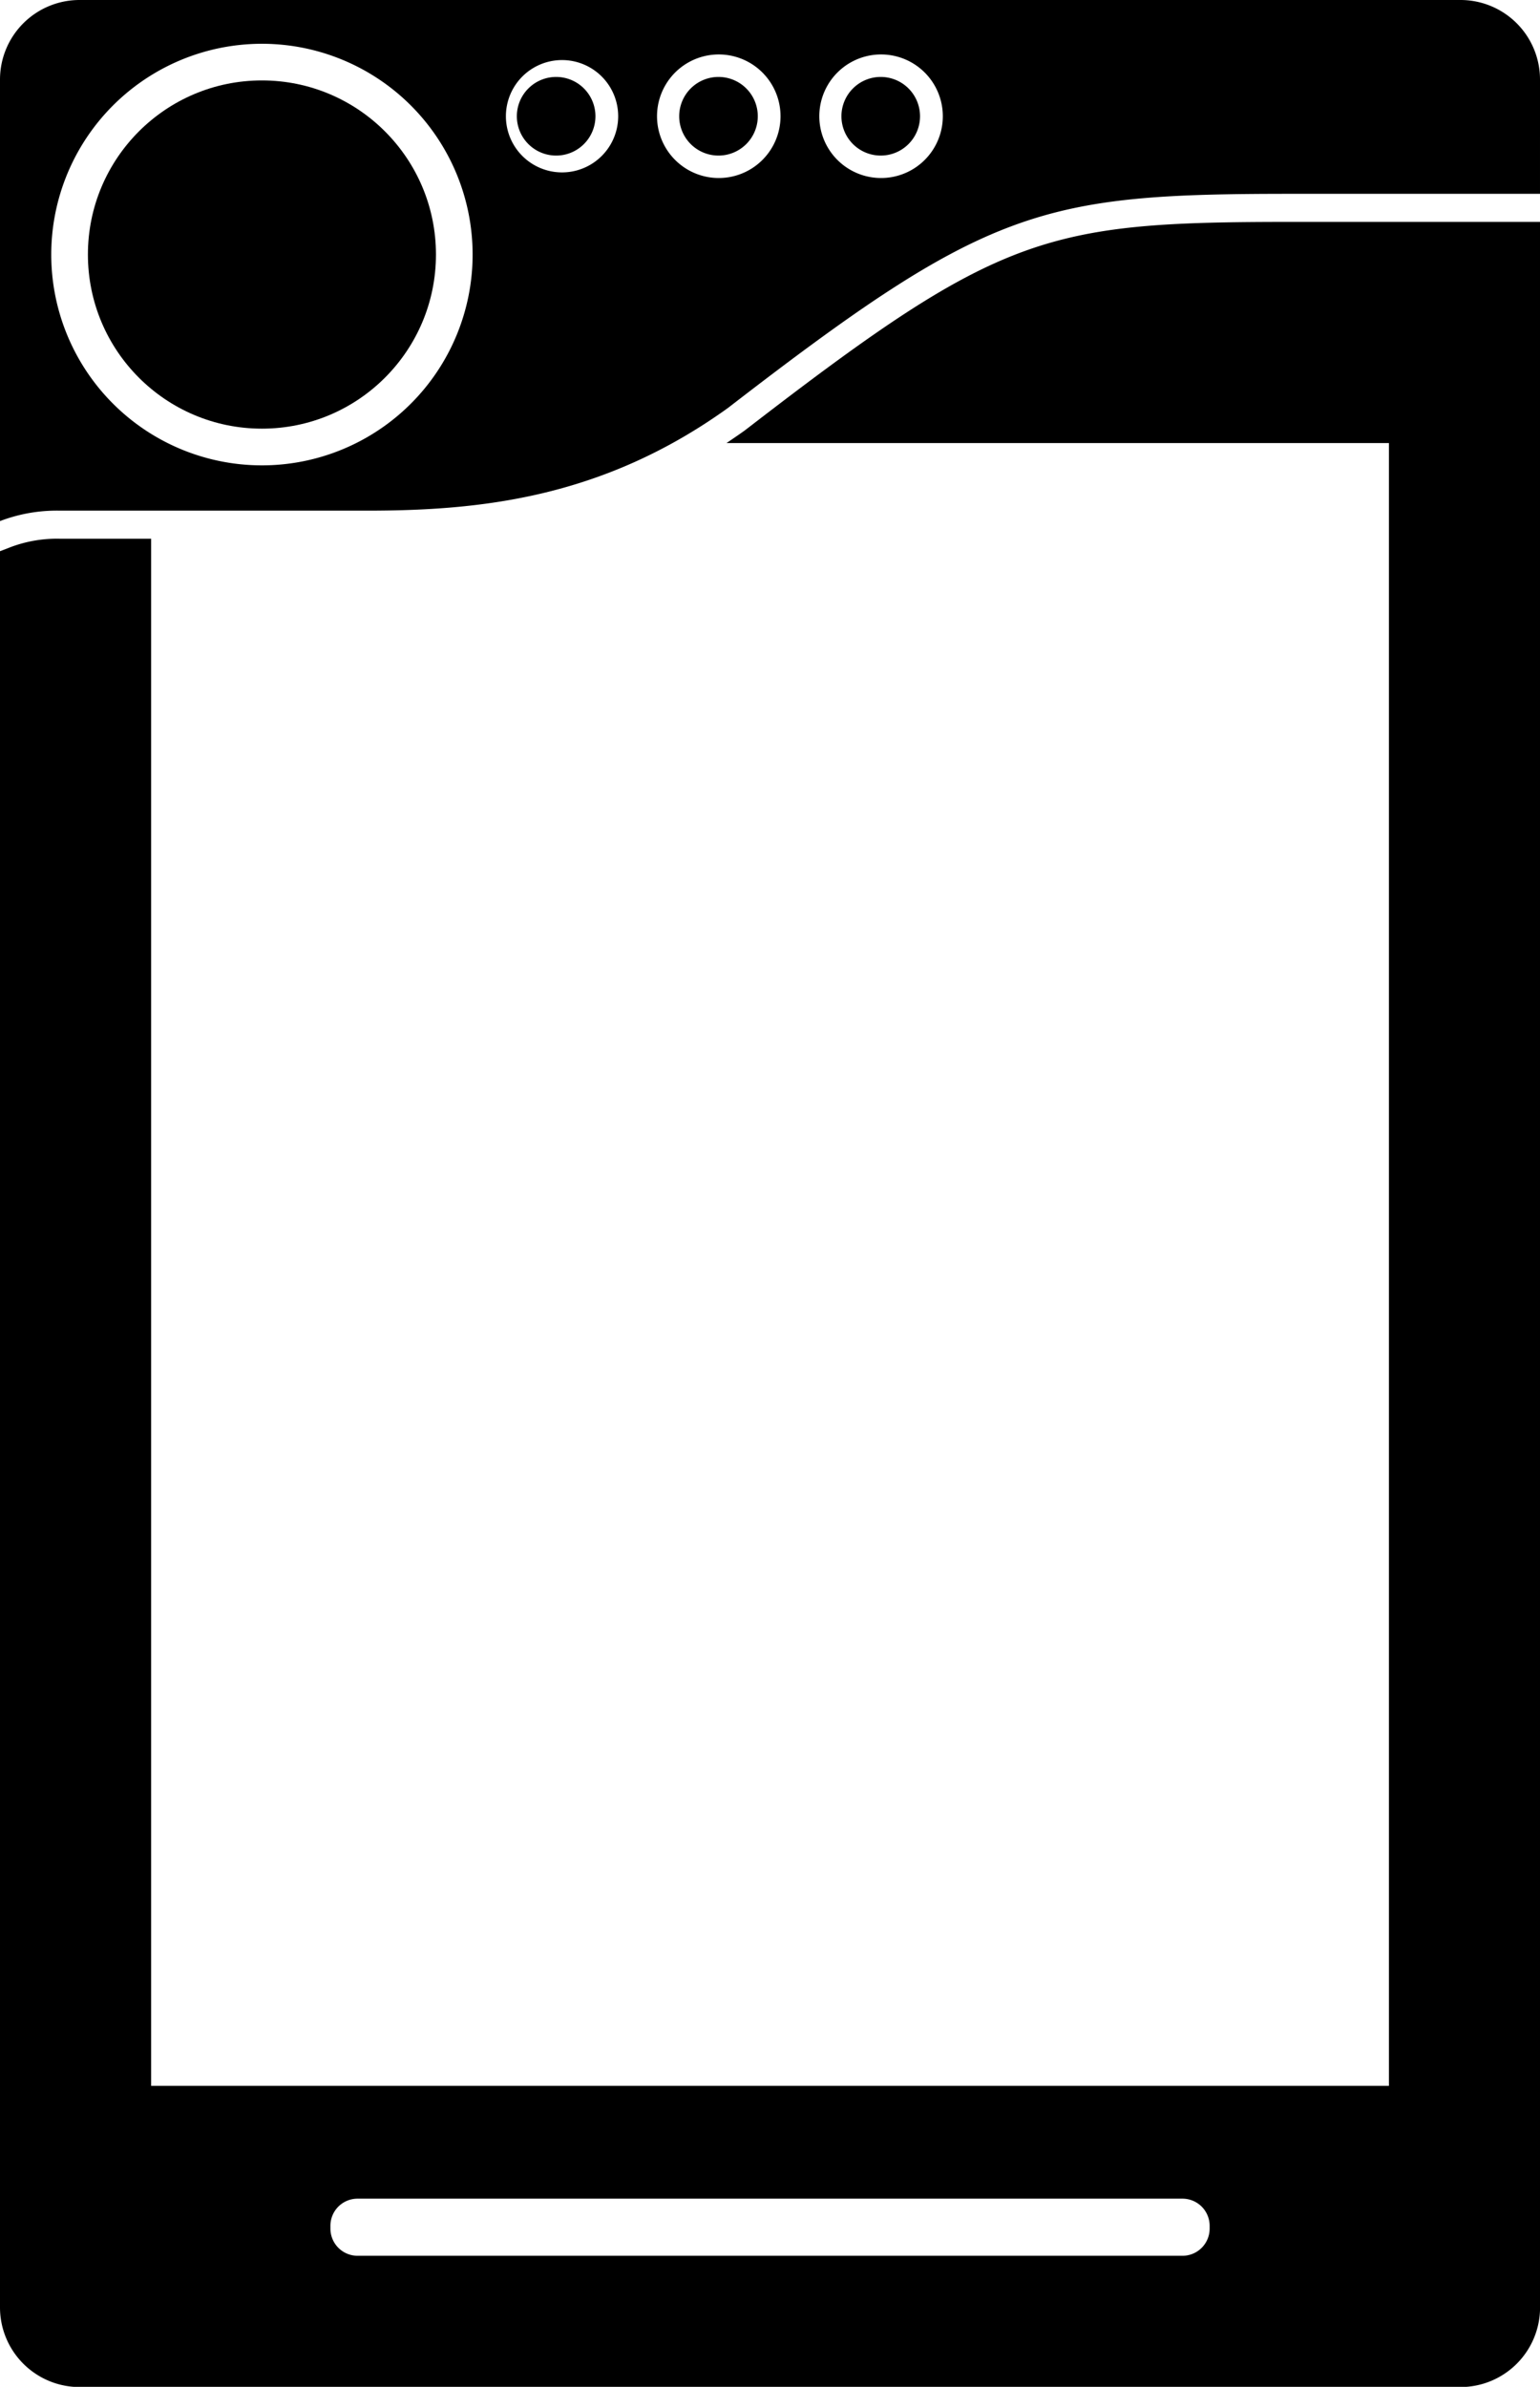
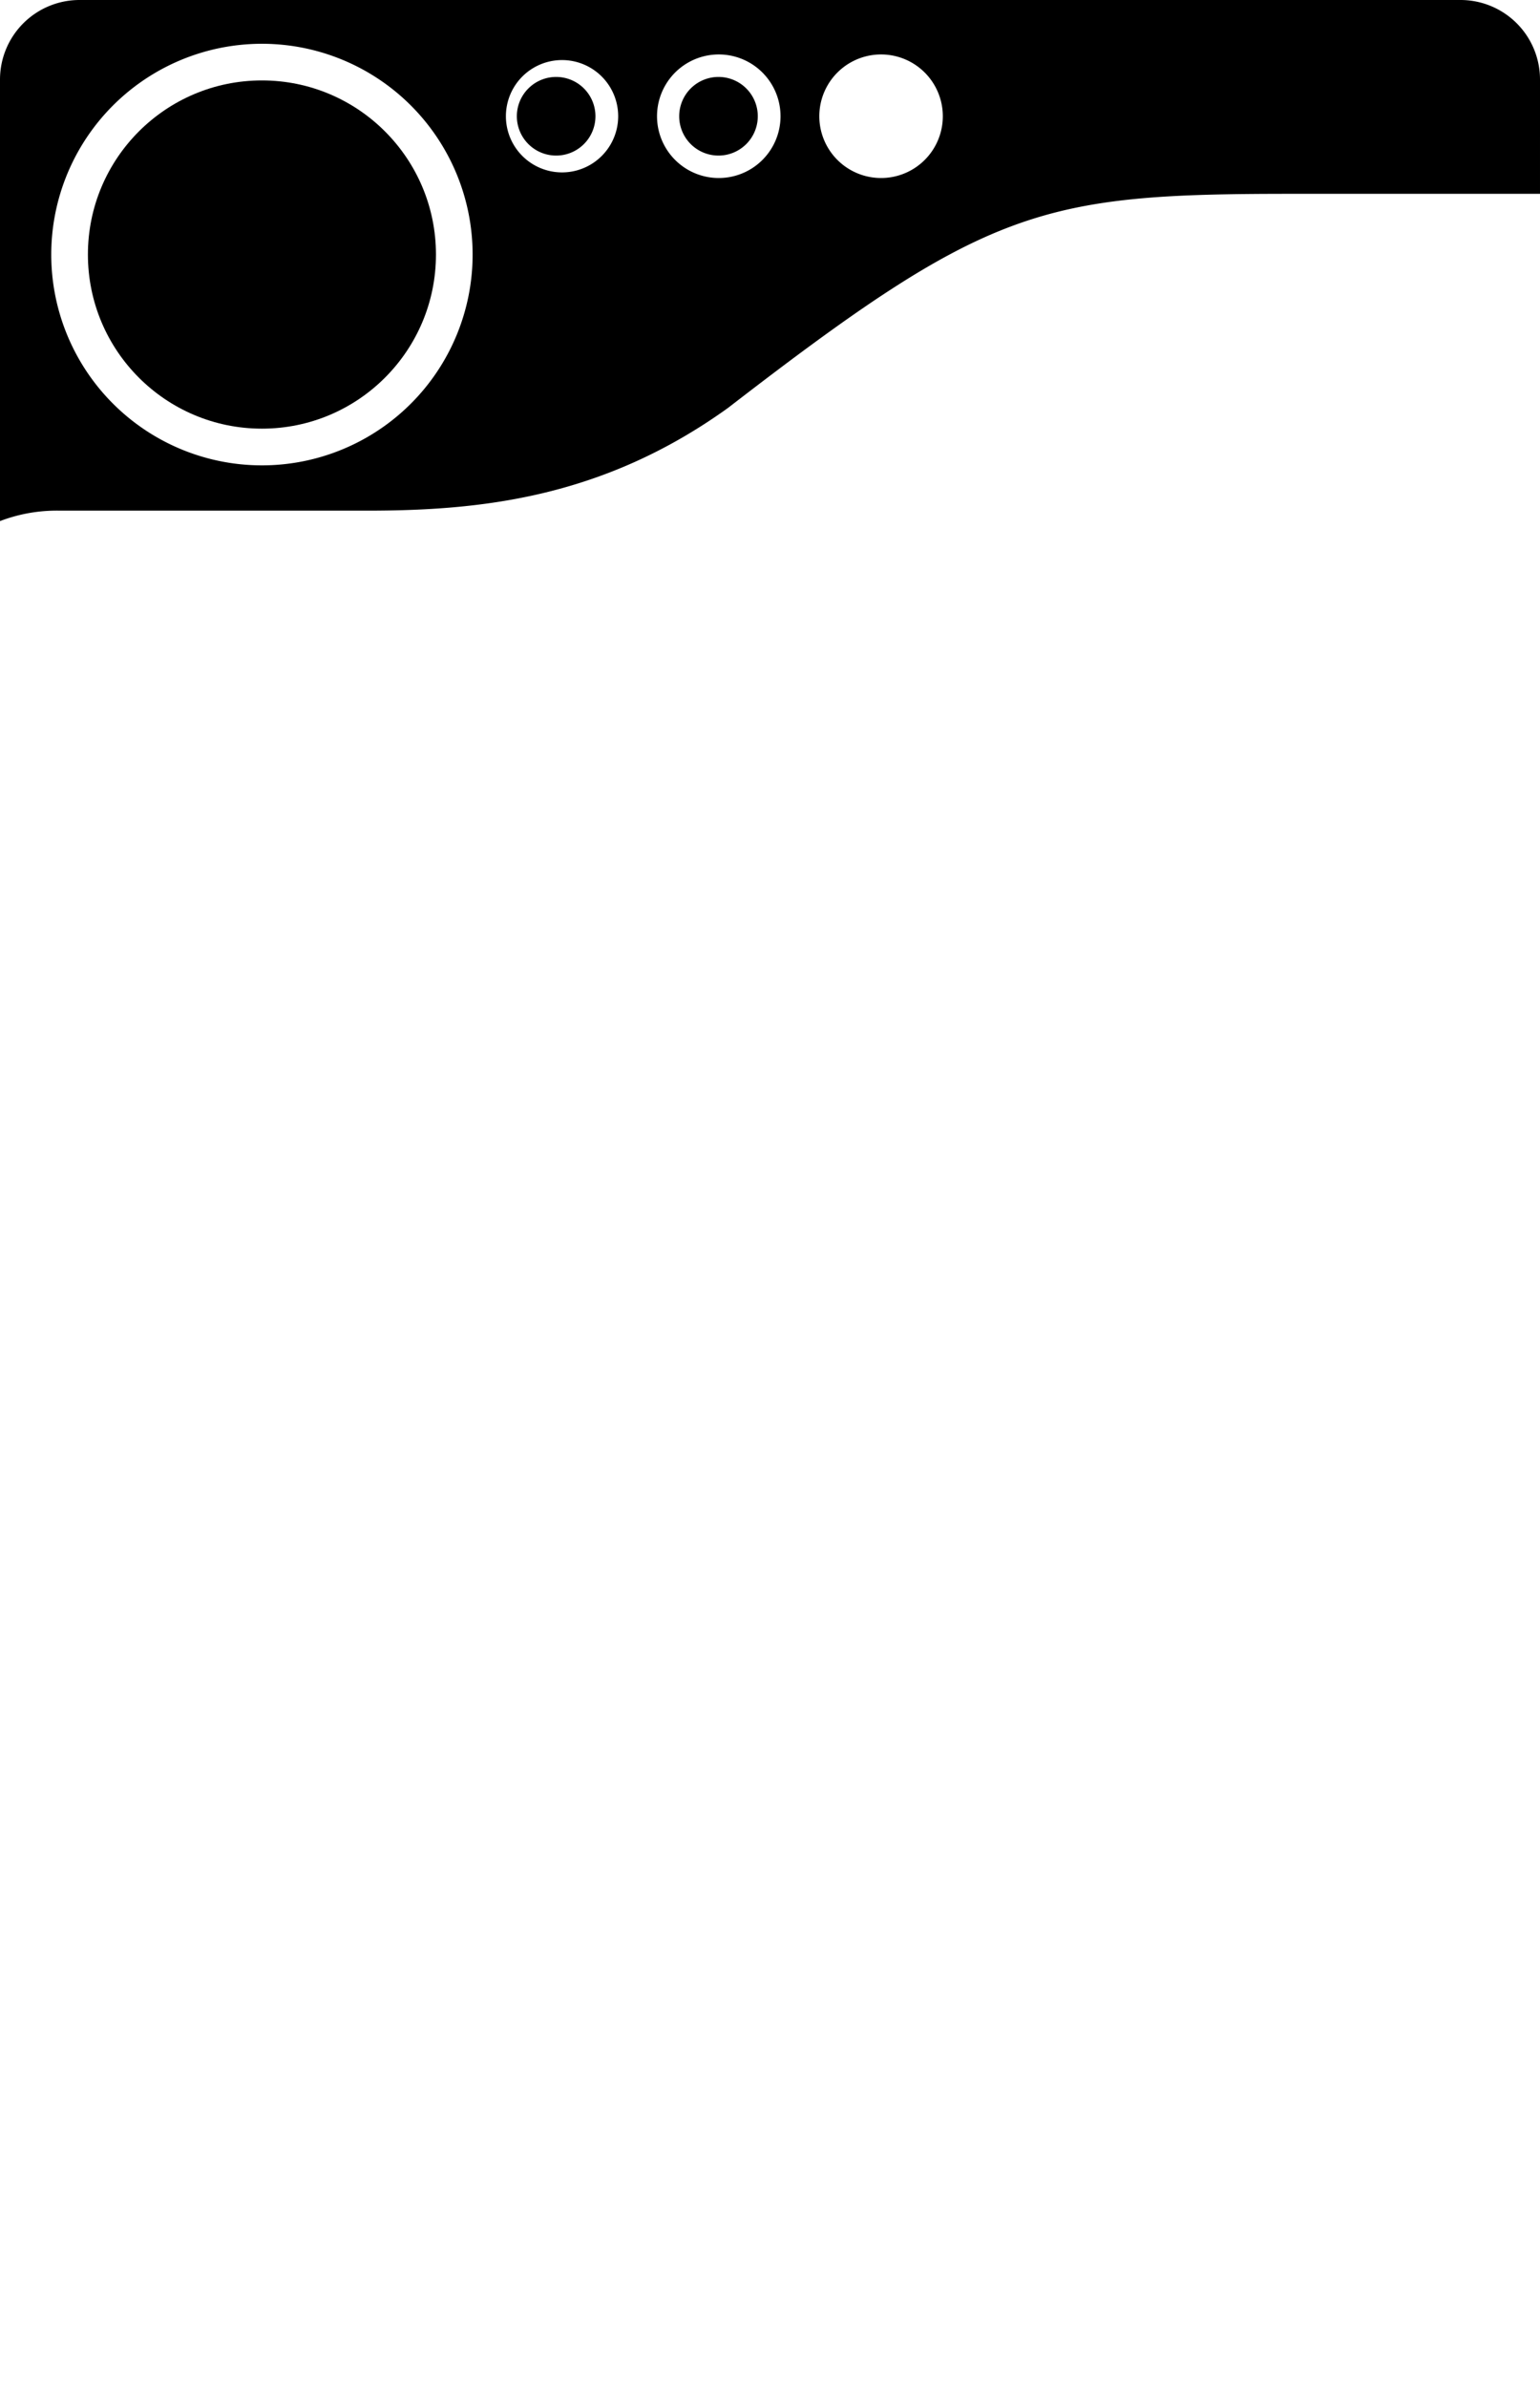
<svg xmlns="http://www.w3.org/2000/svg" viewBox="0 0 274.33 424.96">
  <g id="Layer_2" data-name="Layer 2">
    <g id="FINAL">
      <path d="M260.18,0h-246A14.17,14.17,0,0,0,0,14.16V92.78a28.3,28.3,0,0,1,10.7-1.86H65.34c20.2,0,42-2.22,64.37-18.31,46.29-35.75,55.76-38.1,100.35-38.1h44.27V14.16A14.16,14.16,0,0,0,260.18,0ZM73.2,71.86a37.53,37.53,0,1,1,0-53.07A37.53,37.53,0,0,1,73.2,71.86Zm36.92-51.12a10,10,0,1,1,0-.09Zm28.92,0a11,11,0,1,1,0-.09Zm28.91,0a11,11,0,1,1,0-.09Z" />
      <path d="M128.1,13.7a7,7,0,1,0,6.89,7v-.06A7,7,0,0,0,128.1,13.7Z" />
-       <path d="M157,13.7a7,7,0,1,0,6.89,7v-.06A7,7,0,0,0,157,13.7Z" />
      <path d="M99.18,13.7a7,7,0,1,0,6.89,7v-.06A7,7,0,0,0,99.18,13.7Z" />
      <circle cx="46.66" cy="45.32" r="31" />
-       <path d="M133.41,76.07l-.77.59c-1.08.77-2.15,1.5-3.22,2.22h118v292.5H26.92V95.92H10.7a23.38,23.38,0,0,0-8.91,1.53L0,98.14V410.79A14.18,14.18,0,0,0,14.17,425h246a14.17,14.17,0,0,0,14.17-14.17V39.51H230.06C186.38,39.51,178.18,41.54,133.41,76.07Zm82.07,320.72a4.84,4.84,0,0,1-4.84,4.84H63.7a4.84,4.84,0,0,1-4.84-4.84v-.49a4.83,4.83,0,0,1,4.84-4.84H210.64a4.84,4.84,0,0,1,4.84,4.84Z" />
    </g>
  </g>
</svg>